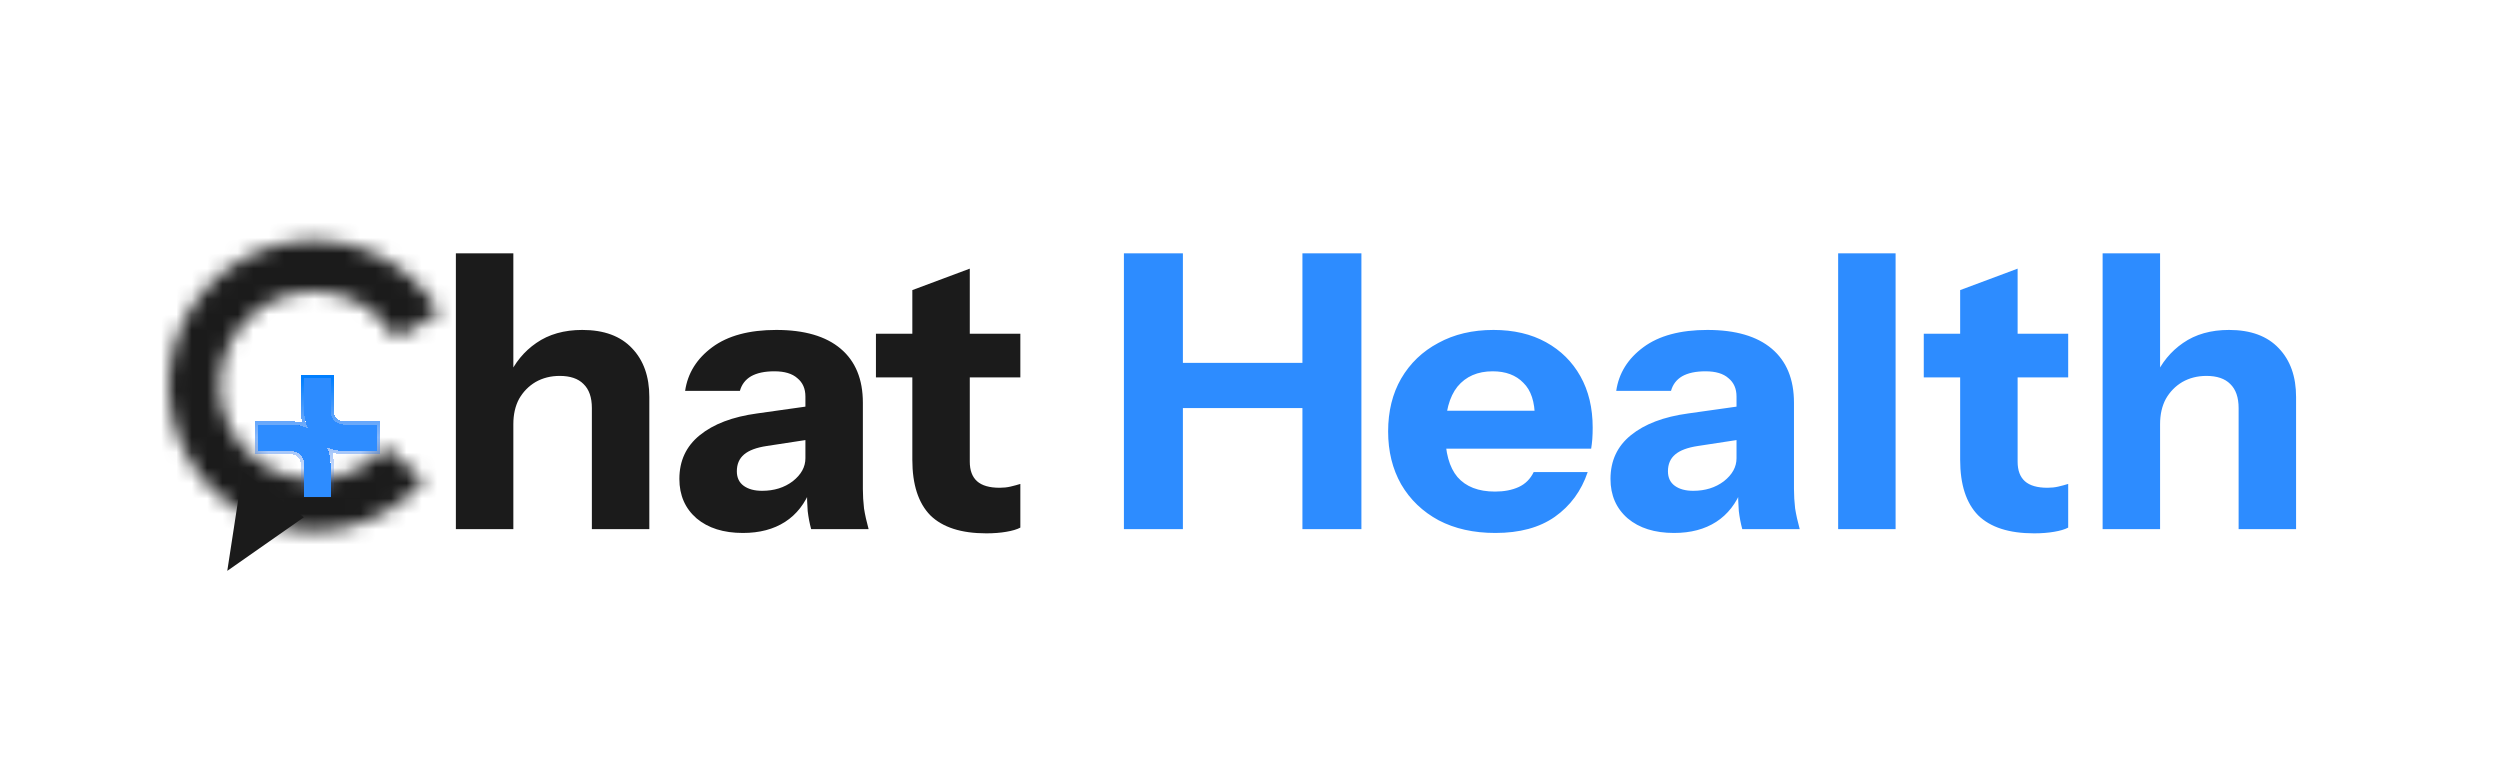
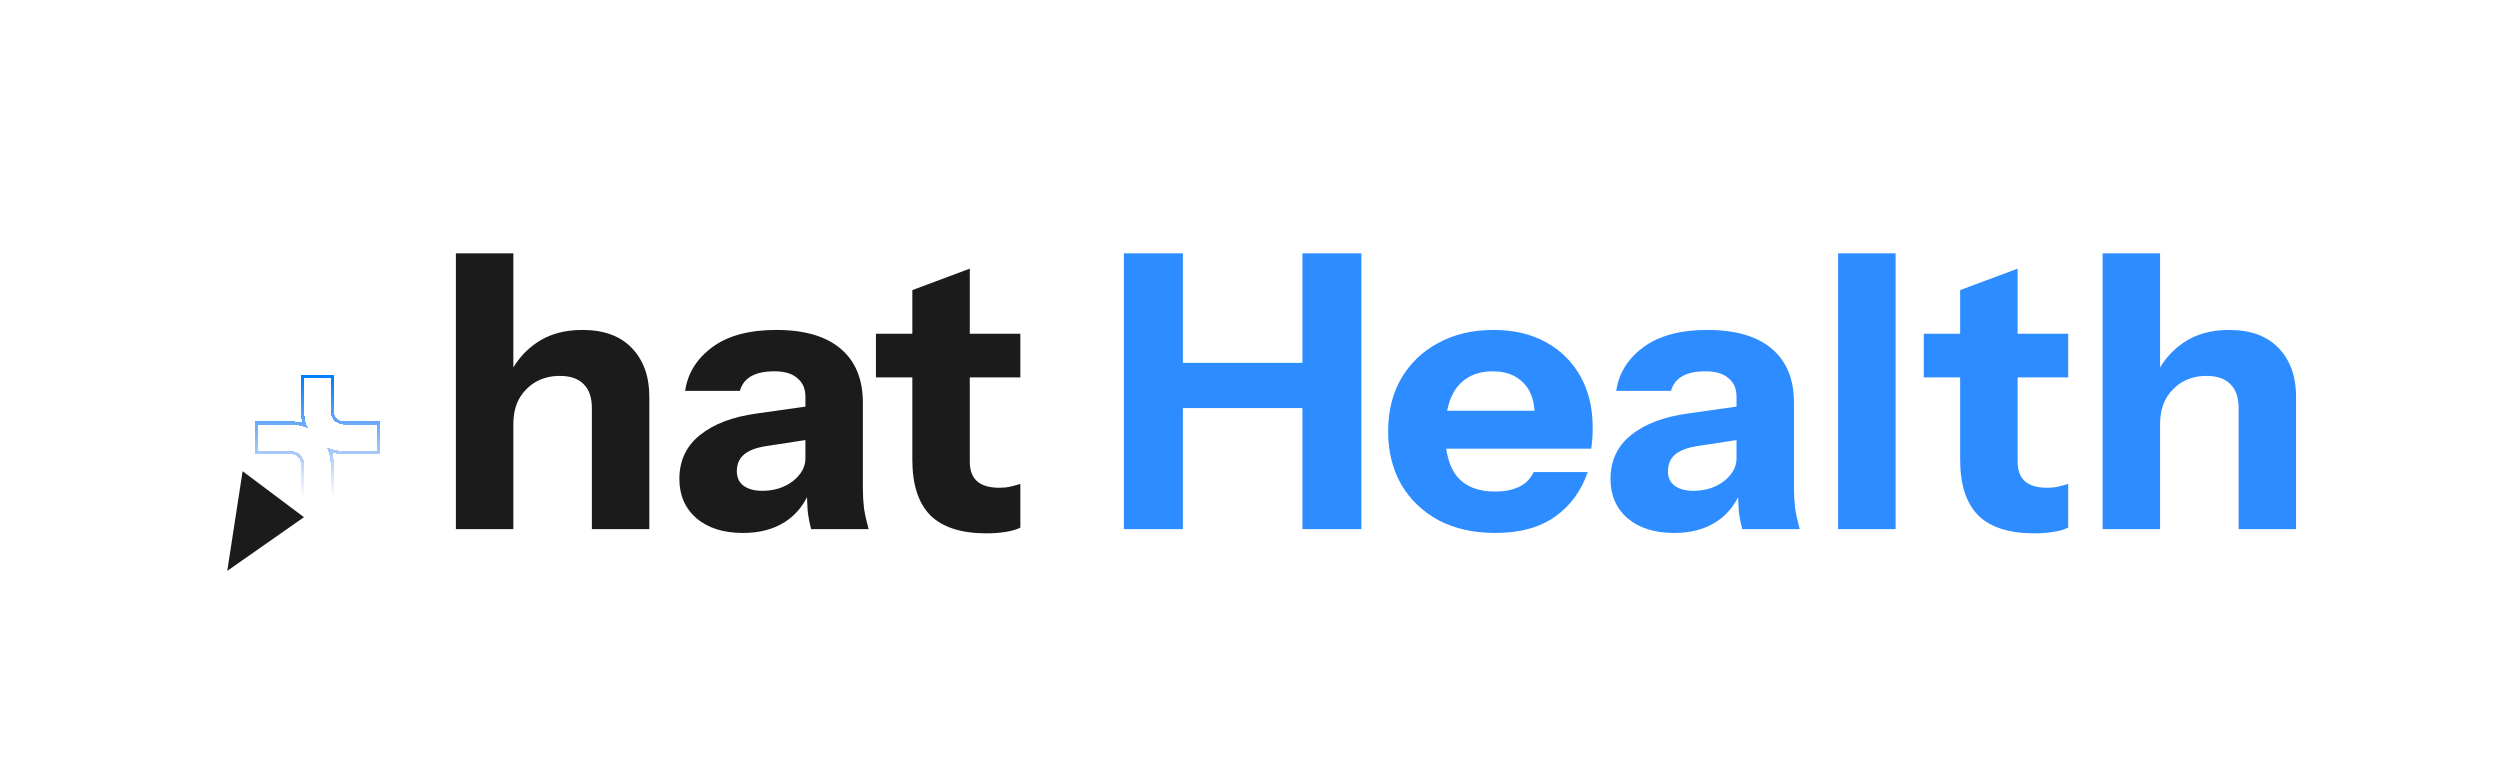
<svg xmlns="http://www.w3.org/2000/svg" width="163" height="51" viewBox="0 0 163 51" fill="none">
  <path d="M29.723 34.499V16.516H33.47V34.499H29.723ZM38.59 34.499V26.607C38.59 25.907 38.407 25.383 38.04 25.033C37.691 24.683 37.174 24.509 36.492 24.509C35.909 24.509 35.384 24.642 34.918 24.908C34.469 25.175 34.111 25.541 33.844 26.007C33.594 26.473 33.47 27.023 33.47 27.656L33.145 24.584C33.561 23.651 34.169 22.91 34.968 22.361C35.784 21.794 36.783 21.512 37.965 21.512C39.381 21.512 40.463 21.911 41.212 22.71C41.962 23.493 42.336 24.55 42.336 25.882V34.499H38.59ZM52.887 34.499C52.787 34.133 52.712 33.741 52.662 33.325C52.629 32.909 52.612 32.426 52.612 31.877H52.513V25.857C52.513 25.341 52.338 24.942 51.988 24.658C51.655 24.359 51.155 24.209 50.489 24.209C49.857 24.209 49.349 24.317 48.966 24.534C48.6 24.75 48.358 25.066 48.242 25.483H44.67C44.837 24.334 45.428 23.385 46.443 22.635C47.459 21.886 48.849 21.512 50.614 21.512C52.446 21.512 53.844 21.919 54.81 22.735C55.776 23.551 56.259 24.725 56.259 26.257V31.877C56.259 32.293 56.284 32.717 56.334 33.15C56.4 33.567 56.5 34.016 56.633 34.499H52.887ZM48.441 34.749C47.176 34.749 46.169 34.432 45.419 33.8C44.67 33.15 44.295 32.293 44.295 31.227C44.295 30.045 44.737 29.096 45.619 28.38C46.518 27.647 47.767 27.173 49.365 26.956L53.087 26.432V28.605L49.99 29.079C49.324 29.179 48.833 29.362 48.516 29.629C48.2 29.895 48.042 30.261 48.042 30.728C48.042 31.144 48.192 31.46 48.491 31.677C48.791 31.893 49.191 32.001 49.69 32.001C50.473 32.001 51.139 31.793 51.688 31.377C52.238 30.944 52.513 30.445 52.513 29.878L52.862 31.877C52.496 32.826 51.938 33.542 51.189 34.025C50.44 34.507 49.524 34.749 48.441 34.749ZM64.305 34.774C62.673 34.774 61.457 34.383 60.658 33.6C59.875 32.801 59.484 31.593 59.484 29.978V18.914L63.23 17.515V30.103C63.23 30.669 63.389 31.094 63.705 31.377C64.021 31.66 64.513 31.802 65.179 31.802C65.428 31.802 65.662 31.777 65.878 31.727C66.094 31.677 66.311 31.618 66.527 31.552V34.399C66.311 34.516 66.003 34.607 65.603 34.674C65.22 34.74 64.787 34.774 64.305 34.774ZM57.111 24.608V21.761H66.527V24.608H57.111Z" fill="#1B1B1B" />
  <path d="M73.279 34.499V16.516H77.125V34.499H73.279ZM84.918 34.499V16.516H88.764V34.499H84.918ZM75.077 23.659H86.666V26.607H75.077V23.659ZM97.499 34.749C96.084 34.749 94.852 34.474 93.803 33.925C92.754 33.358 91.938 32.576 91.355 31.577C90.789 30.578 90.506 29.429 90.506 28.13C90.506 26.815 90.789 25.666 91.355 24.683C91.938 23.684 92.745 22.91 93.778 22.361C94.81 21.794 96.009 21.512 97.374 21.512C98.69 21.512 99.83 21.778 100.796 22.311C101.762 22.843 102.511 23.584 103.044 24.534C103.577 25.483 103.843 26.598 103.843 27.88C103.843 28.147 103.835 28.396 103.818 28.63C103.801 28.846 103.776 29.054 103.743 29.254H92.704V26.781H100.721L100.072 27.231C100.072 26.199 99.822 25.441 99.322 24.958C98.84 24.459 98.173 24.209 97.324 24.209C96.342 24.209 95.576 24.542 95.026 25.208C94.494 25.874 94.227 26.873 94.227 28.205C94.227 29.504 94.494 30.47 95.026 31.102C95.576 31.735 96.392 32.051 97.474 32.051C98.073 32.051 98.59 31.951 99.023 31.752C99.456 31.552 99.78 31.227 99.997 30.778H103.518C103.102 32.01 102.386 32.984 101.37 33.7C100.371 34.399 99.081 34.749 97.499 34.749ZM113.596 34.499C113.496 34.133 113.421 33.741 113.371 33.325C113.337 32.909 113.321 32.426 113.321 31.877H113.221V25.857C113.221 25.341 113.046 24.942 112.696 24.658C112.363 24.359 111.864 24.209 111.198 24.209C110.565 24.209 110.057 24.317 109.674 24.534C109.308 24.75 109.067 25.066 108.95 25.483H105.378C105.545 24.334 106.136 23.385 107.152 22.635C108.167 21.886 109.558 21.512 111.323 21.512C113.154 21.512 114.553 21.919 115.519 22.735C116.484 23.551 116.967 24.725 116.967 26.257V31.877C116.967 32.293 116.992 32.717 117.042 33.15C117.109 33.567 117.209 34.016 117.342 34.499H113.596ZM109.15 34.749C107.884 34.749 106.877 34.432 106.128 33.8C105.378 33.15 105.004 32.293 105.004 31.227C105.004 30.045 105.445 29.096 106.328 28.38C107.227 27.647 108.475 27.173 110.074 26.956L113.795 26.432V28.605L110.698 29.079C110.032 29.179 109.541 29.362 109.225 29.629C108.908 29.895 108.75 30.261 108.75 30.728C108.75 31.144 108.9 31.46 109.2 31.677C109.499 31.893 109.899 32.001 110.399 32.001C111.181 32.001 111.847 31.793 112.397 31.377C112.946 30.944 113.221 30.445 113.221 29.878L113.571 31.877C113.204 32.826 112.646 33.542 111.897 34.025C111.148 34.507 110.232 34.749 109.15 34.749ZM119.847 34.499V16.516H123.593V34.499H119.847ZM132.623 34.774C130.991 34.774 129.776 34.383 128.976 33.6C128.194 32.801 127.802 31.593 127.802 29.978V18.914L131.549 17.515V30.103C131.549 30.669 131.707 31.094 132.023 31.377C132.34 31.66 132.831 31.802 133.497 31.802C133.747 31.802 133.98 31.777 134.196 31.727C134.413 31.677 134.629 31.618 134.846 31.552V34.399C134.629 34.516 134.321 34.607 133.922 34.674C133.539 34.74 133.106 34.774 132.623 34.774ZM125.43 24.608V21.761H134.846V24.608H125.43ZM137.091 34.499V16.516H140.837V34.499H137.091ZM145.958 34.499V26.607C145.958 25.907 145.774 25.383 145.408 25.033C145.058 24.683 144.542 24.509 143.86 24.509C143.277 24.509 142.752 24.642 142.286 24.908C141.836 25.175 141.478 25.541 141.212 26.007C140.962 26.473 140.837 27.023 140.837 27.656L140.513 24.584C140.929 23.651 141.537 22.91 142.336 22.361C143.152 21.794 144.151 21.512 145.333 21.512C146.748 21.512 147.831 21.911 148.58 22.71C149.329 23.493 149.704 24.55 149.704 25.882V34.499H145.958Z" fill="#2D8CFF" />
  <path d="M14.818 37.221L15.818 30.722L19.818 33.721L14.818 37.221Z" fill="#1B1B1B" />
  <mask id="path-3-inside-1_510_1076" fill="white">
-     <path d="M27.655 31.319C26.344 32.842 24.584 33.909 22.627 34.366C20.671 34.823 18.62 34.645 16.77 33.86C14.921 33.075 13.369 31.722 12.339 29.997C11.309 28.271 10.855 26.264 11.041 24.263C11.227 22.263 12.044 20.373 13.374 18.867C14.704 17.362 16.479 16.318 18.441 15.887C20.404 15.456 22.452 15.66 24.291 16.47C26.13 17.279 27.664 18.652 28.671 20.391L25.776 22.068C25.125 20.944 24.132 20.055 22.943 19.532C21.754 19.008 20.428 18.876 19.159 19.155C17.89 19.434 16.742 20.109 15.882 21.083C15.021 22.057 14.492 23.279 14.372 24.573C14.252 25.867 14.546 27.166 15.212 28.282C15.878 29.397 16.882 30.273 18.078 30.78C19.274 31.288 20.601 31.403 21.867 31.108C23.132 30.812 24.271 30.122 25.119 29.137L27.655 31.319Z" />
+     <path d="M27.655 31.319C26.344 32.842 24.584 33.909 22.627 34.366C20.671 34.823 18.62 34.645 16.77 33.86C14.921 33.075 13.369 31.722 12.339 29.997C11.309 28.271 10.855 26.264 11.041 24.263C11.227 22.263 12.044 20.373 13.374 18.867C14.704 17.362 16.479 16.318 18.441 15.887C20.404 15.456 22.452 15.66 24.291 16.47C26.13 17.279 27.664 18.652 28.671 20.391L25.776 22.068C25.125 20.944 24.132 20.055 22.943 19.532C17.89 19.434 16.742 20.109 15.882 21.083C15.021 22.057 14.492 23.279 14.372 24.573C14.252 25.867 14.546 27.166 15.212 28.282C15.878 29.397 16.882 30.273 18.078 30.78C19.274 31.288 20.601 31.403 21.867 31.108C23.132 30.812 24.271 30.122 25.119 29.137L27.655 31.319Z" />
  </mask>
-   <path d="M27.655 31.319C26.344 32.842 24.584 33.909 22.627 34.366C20.671 34.823 18.62 34.645 16.77 33.86C14.921 33.075 13.369 31.722 12.339 29.997C11.309 28.271 10.855 26.264 11.041 24.263C11.227 22.263 12.044 20.373 13.374 18.867C14.704 17.362 16.479 16.318 18.441 15.887C20.404 15.456 22.452 15.66 24.291 16.47C26.13 17.279 27.664 18.652 28.671 20.391L25.776 22.068C25.125 20.944 24.132 20.055 22.943 19.532C21.754 19.008 20.428 18.876 19.159 19.155C17.89 19.434 16.742 20.109 15.882 21.083C15.021 22.057 14.492 23.279 14.372 24.573C14.252 25.867 14.546 27.166 15.212 28.282C15.878 29.397 16.882 30.273 18.078 30.78C19.274 31.288 20.601 31.403 21.867 31.108C23.132 30.812 24.271 30.122 25.119 29.137L27.655 31.319Z" stroke="#1B1B1B" stroke-width="5.167" mask="url(#path-3-inside-1_510_1076)" />
  <g filter="url(#filter0_d_510_1076)">
-     <path d="M24.57 24.235H22.416C21.941 24.235 21.555 23.85 21.555 23.374L21.555 21.221H19.833V23.374C19.833 23.773 19.923 24.15 20.084 24.486C19.747 24.326 19.37 24.235 18.971 24.235H16.818V25.958H18.971C19.447 25.958 19.833 26.344 19.833 26.819V28.972H21.555V26.819C21.555 26.421 21.465 26.044 21.304 25.707C21.641 25.868 22.018 25.958 22.416 25.958H24.57V24.235Z" fill="#2D8CFF" shape-rendering="crispEdges" />
    <path d="M21.663 21.114V23.375C21.663 23.791 22 24.127 22.416 24.127H24.677V26.066H22.416C22.096 26.066 21.788 26.009 21.503 25.906C21.606 26.191 21.663 26.498 21.663 26.819V29.08H19.725V26.819C19.724 26.403 19.388 26.066 18.972 26.066H16.711V24.127H18.972C19.292 24.128 19.599 24.184 19.884 24.287C19.781 24.002 19.725 23.695 19.725 23.375V21.114H21.663Z" stroke="url(#paint0_linear_510_1076)" stroke-width="0.215" shape-rendering="crispEdges" />
  </g>
  <defs>
    <filter id="filter0_d_510_1076" x="9.714" y="17.561" width="21.962" height="21.962" filterUnits="userSpaceOnUse" color-interpolation-filters="sRGB">
      <feFlood flood-opacity="0" result="BackgroundImageFix" />
      <feColorMatrix in="SourceAlpha" type="matrix" values="0 0 0 0 0 0 0 0 0 0 0 0 0 0 0 0 0 0 127 0" result="hardAlpha" />
      <feOffset dy="3.445" />
      <feGaussianBlur stdDeviation="3.445" />
      <feComposite in2="hardAlpha" operator="out" />
      <feColorMatrix type="matrix" values="0 0 0 0 0.145 0 0 0 0 0.388 0 0 0 0 0.922 0 0 0 0.24 0" />
      <feBlend mode="normal" in2="BackgroundImageFix" result="effect1_dropShadow_510_1076" />
      <feBlend mode="normal" in="SourceGraphic" in2="effect1_dropShadow_510_1076" result="shape" />
    </filter>
    <linearGradient id="paint0_linear_510_1076" x1="20.694" y1="21.221" x2="20.694" y2="28.972" gradientUnits="userSpaceOnUse">
      <stop stop-color="#007FFF" />
      <stop offset="1" stop-color="#2563EB" stop-opacity="0" />
    </linearGradient>
  </defs>
</svg>